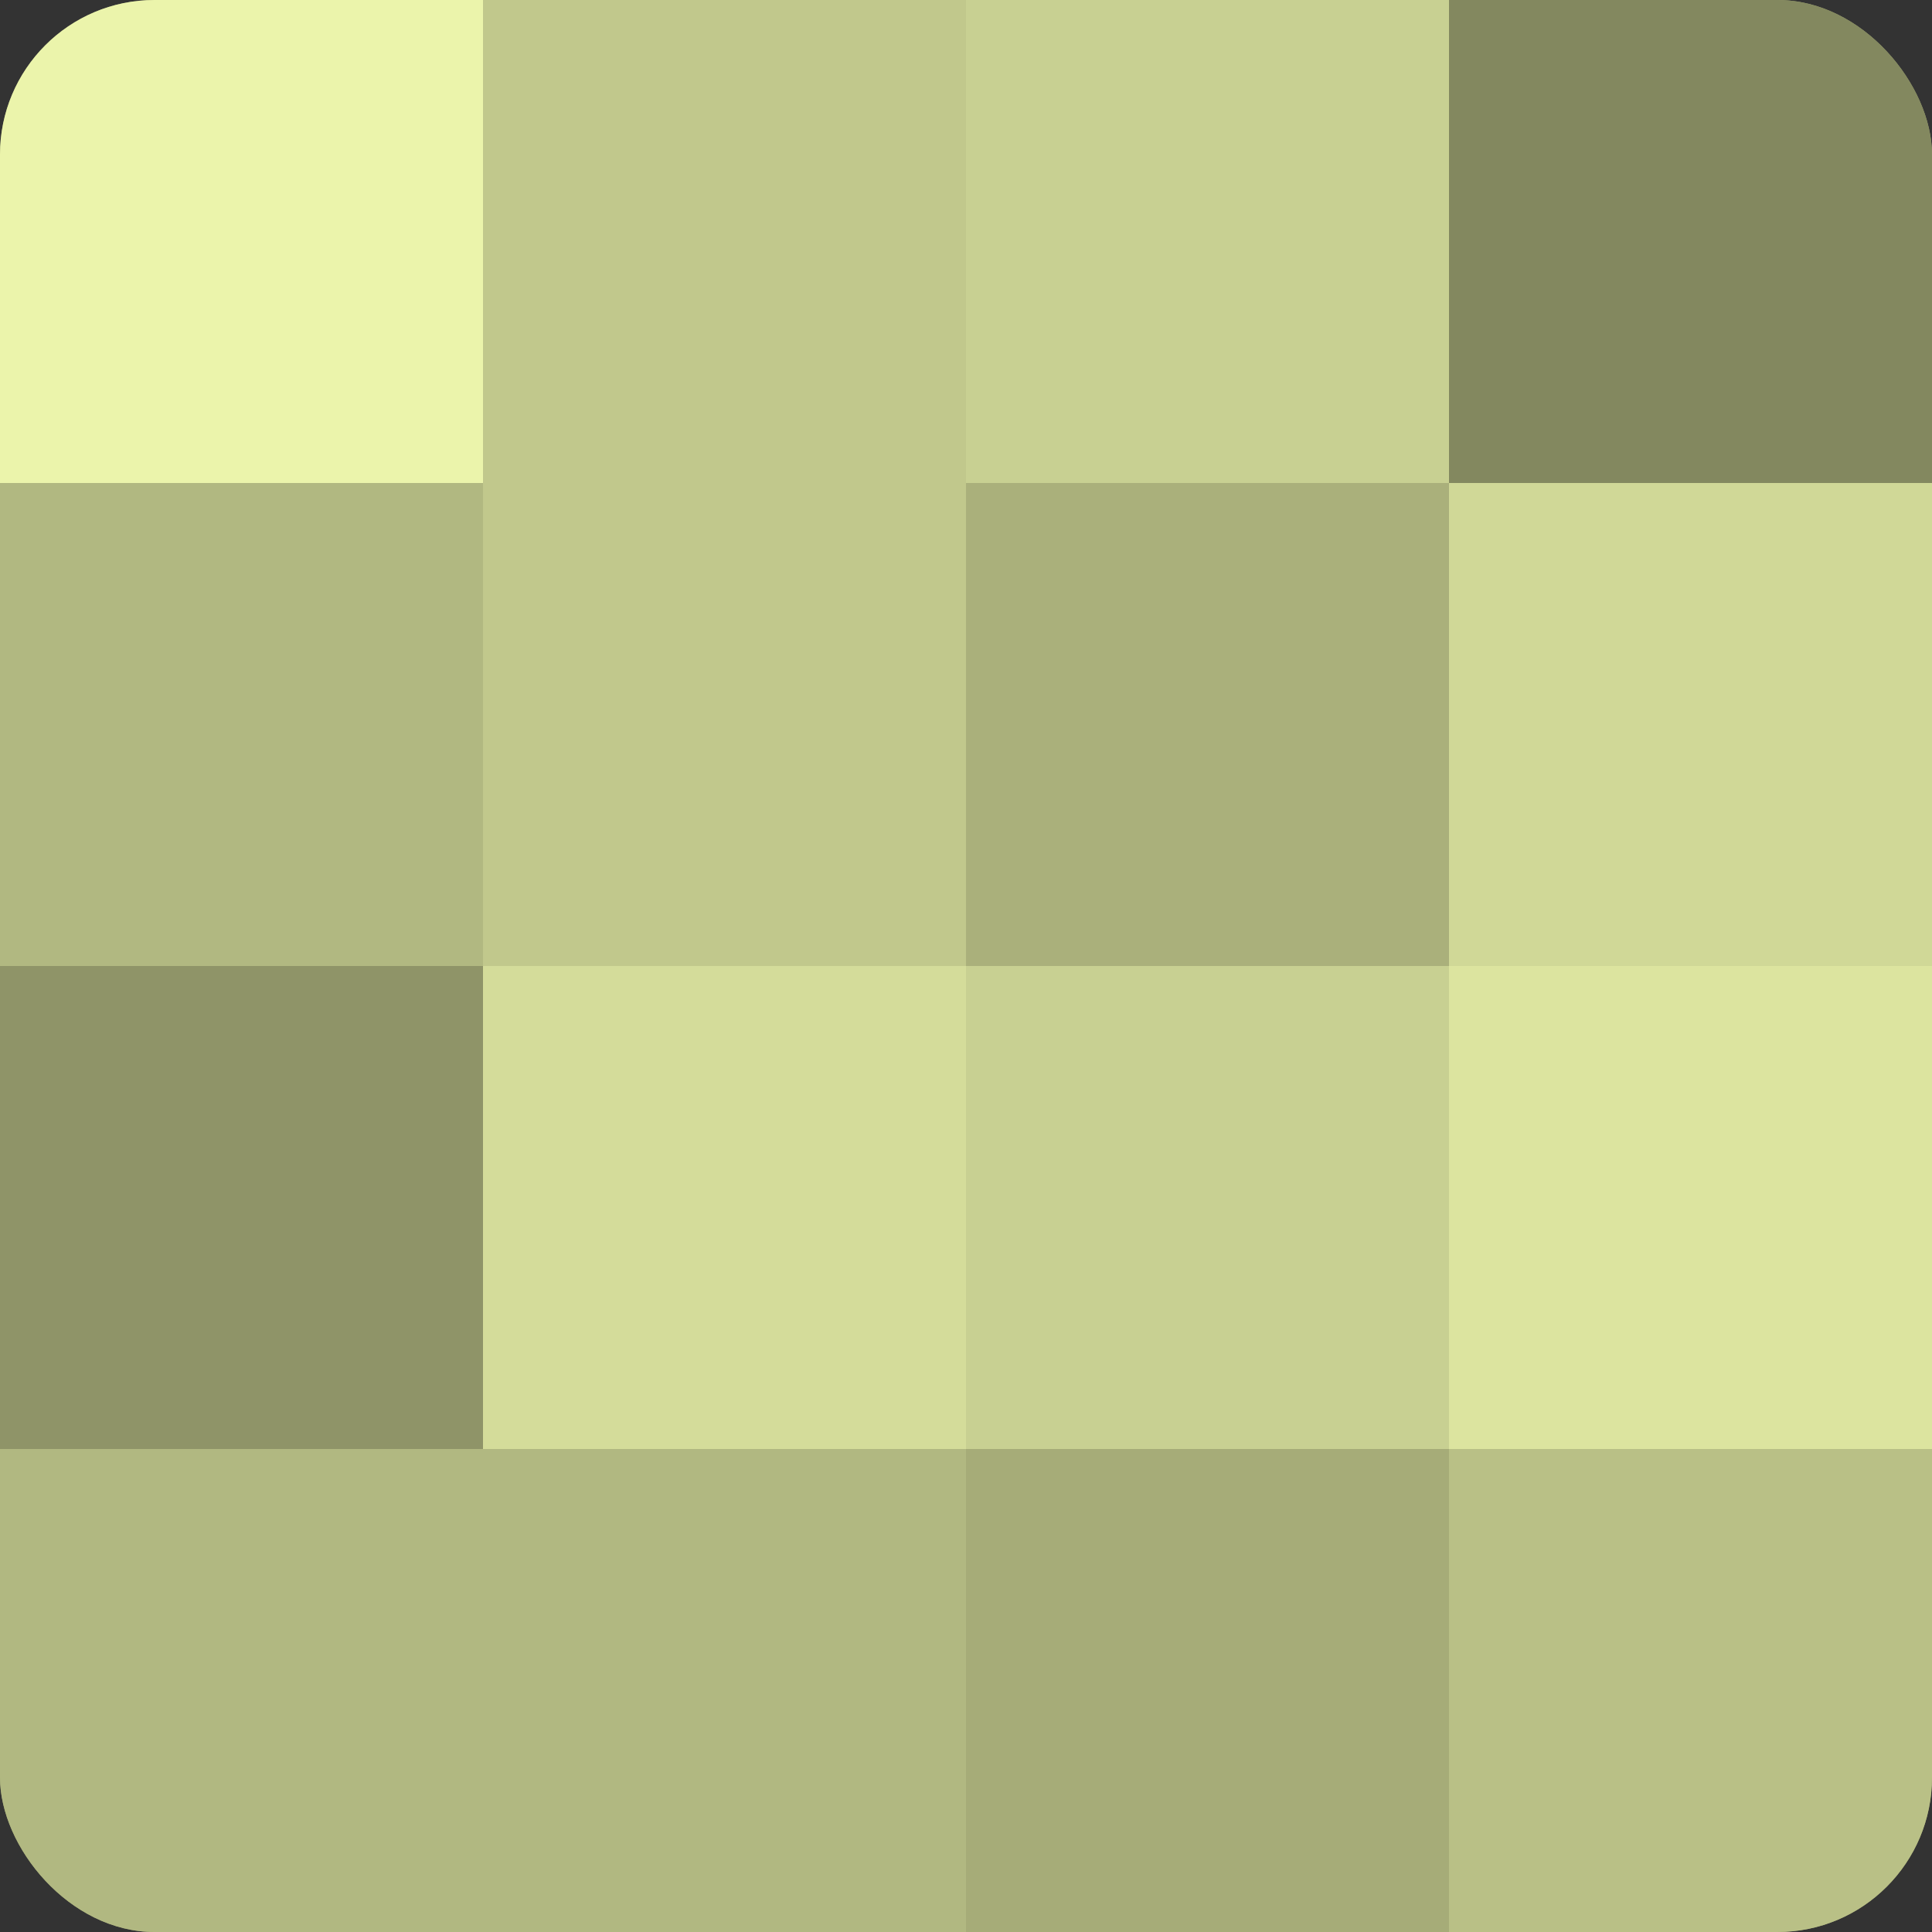
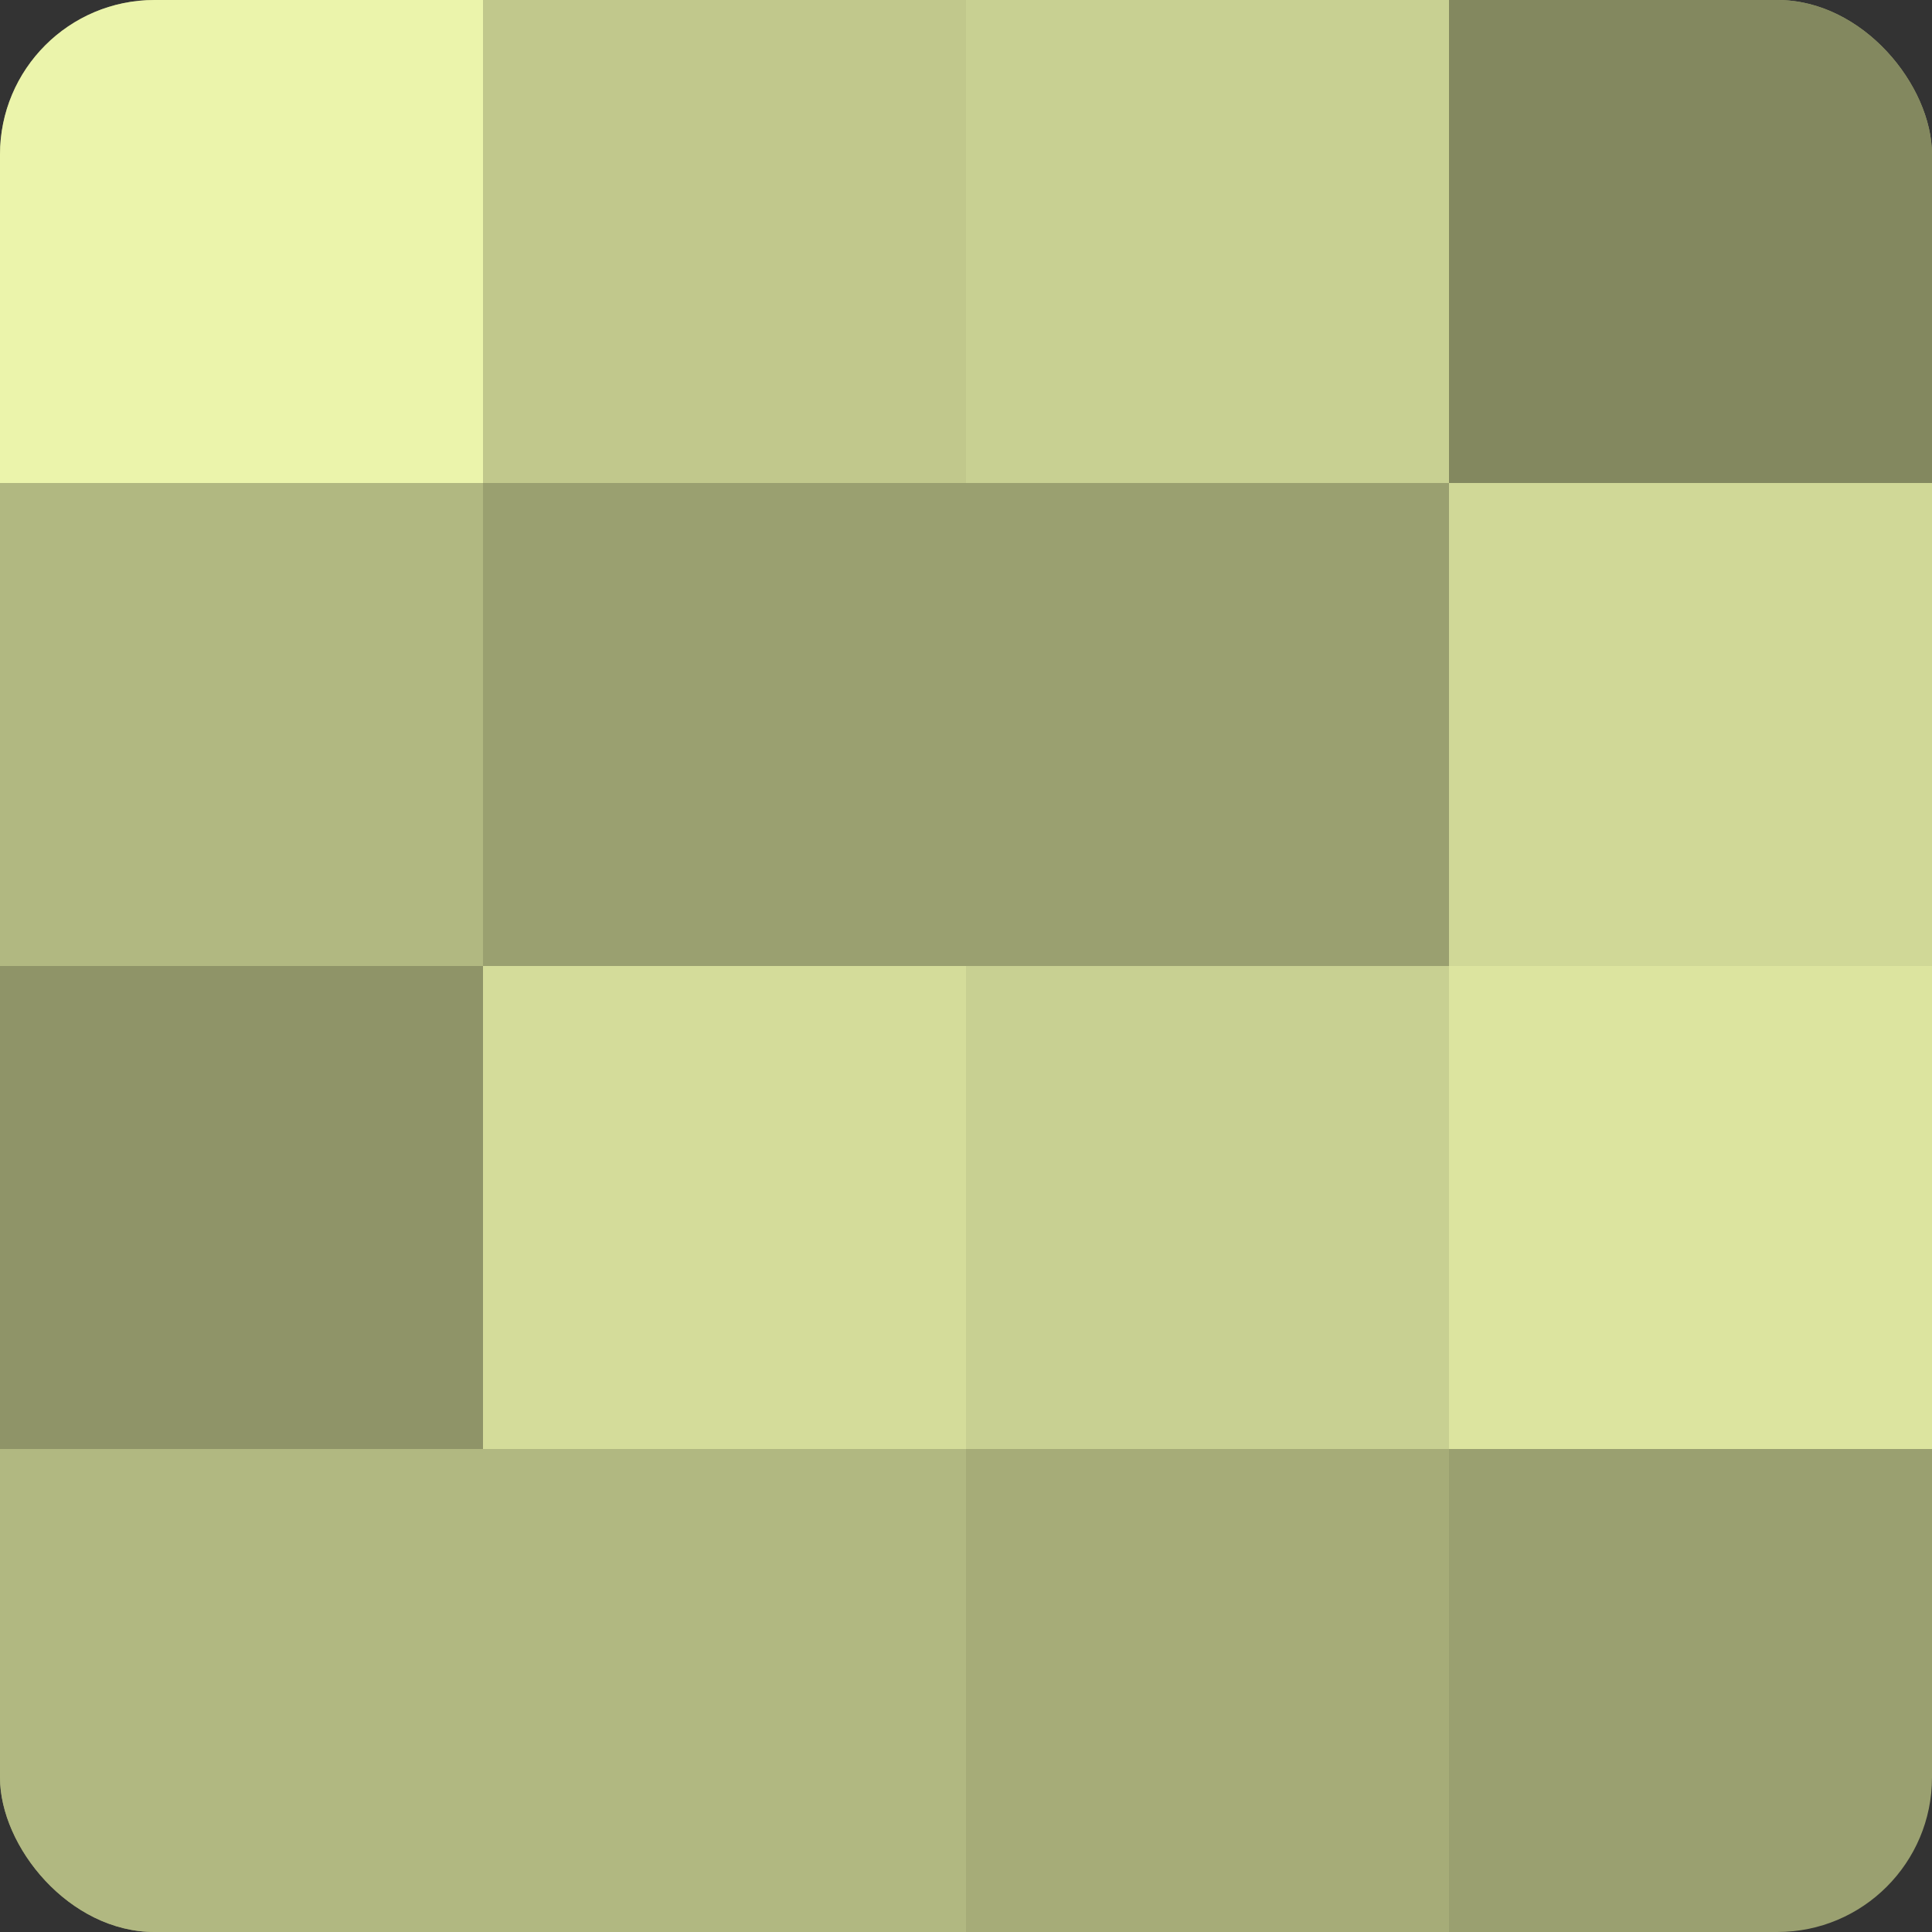
<svg xmlns="http://www.w3.org/2000/svg" width="60" height="60" viewBox="0 0 100 100" preserveAspectRatio="xMidYMid meet">
  <rect x="0" y="0" width="100" height="100" fill="#333333" stroke="none" />
  <defs>
    <clipPath id="c" width="100" height="100">
      <rect width="100" height="100" rx="8" ry="8" />
    </clipPath>
  </defs>
  <g clip-path="url(#c)">
    <rect width="100" height="100" fill="#9aa070" />
    <rect width="25" height="25" fill="#ebf4ab" />
    <rect y="25" width="25" height="25" fill="#b1b881" />
    <rect y="50" width="25" height="25" fill="#8f9468" />
    <rect y="75" width="25" height="25" fill="#b1b881" />
    <rect x="25" width="25" height="25" fill="#c1c88c" />
-     <rect x="25" y="25" width="25" height="25" fill="#c1c88c" />
    <rect x="25" y="50" width="25" height="25" fill="#d4dc9a" />
    <rect x="25" y="75" width="25" height="25" fill="#b1b881" />
    <rect x="50" width="25" height="25" fill="#c8d092" />
-     <rect x="50" y="25" width="25" height="25" fill="#aab07b" />
    <rect x="50" y="50" width="25" height="25" fill="#c8d092" />
    <rect x="50" y="75" width="25" height="25" fill="#a6ac78" />
    <rect x="75" width="25" height="25" fill="#83885f" />
    <rect x="75" y="25" width="25" height="25" fill="#d0d897" />
    <rect x="75" y="50" width="25" height="25" fill="#dce49f" />
-     <rect x="75" y="75" width="25" height="25" fill="#b9c086" />
  </g>
</svg>